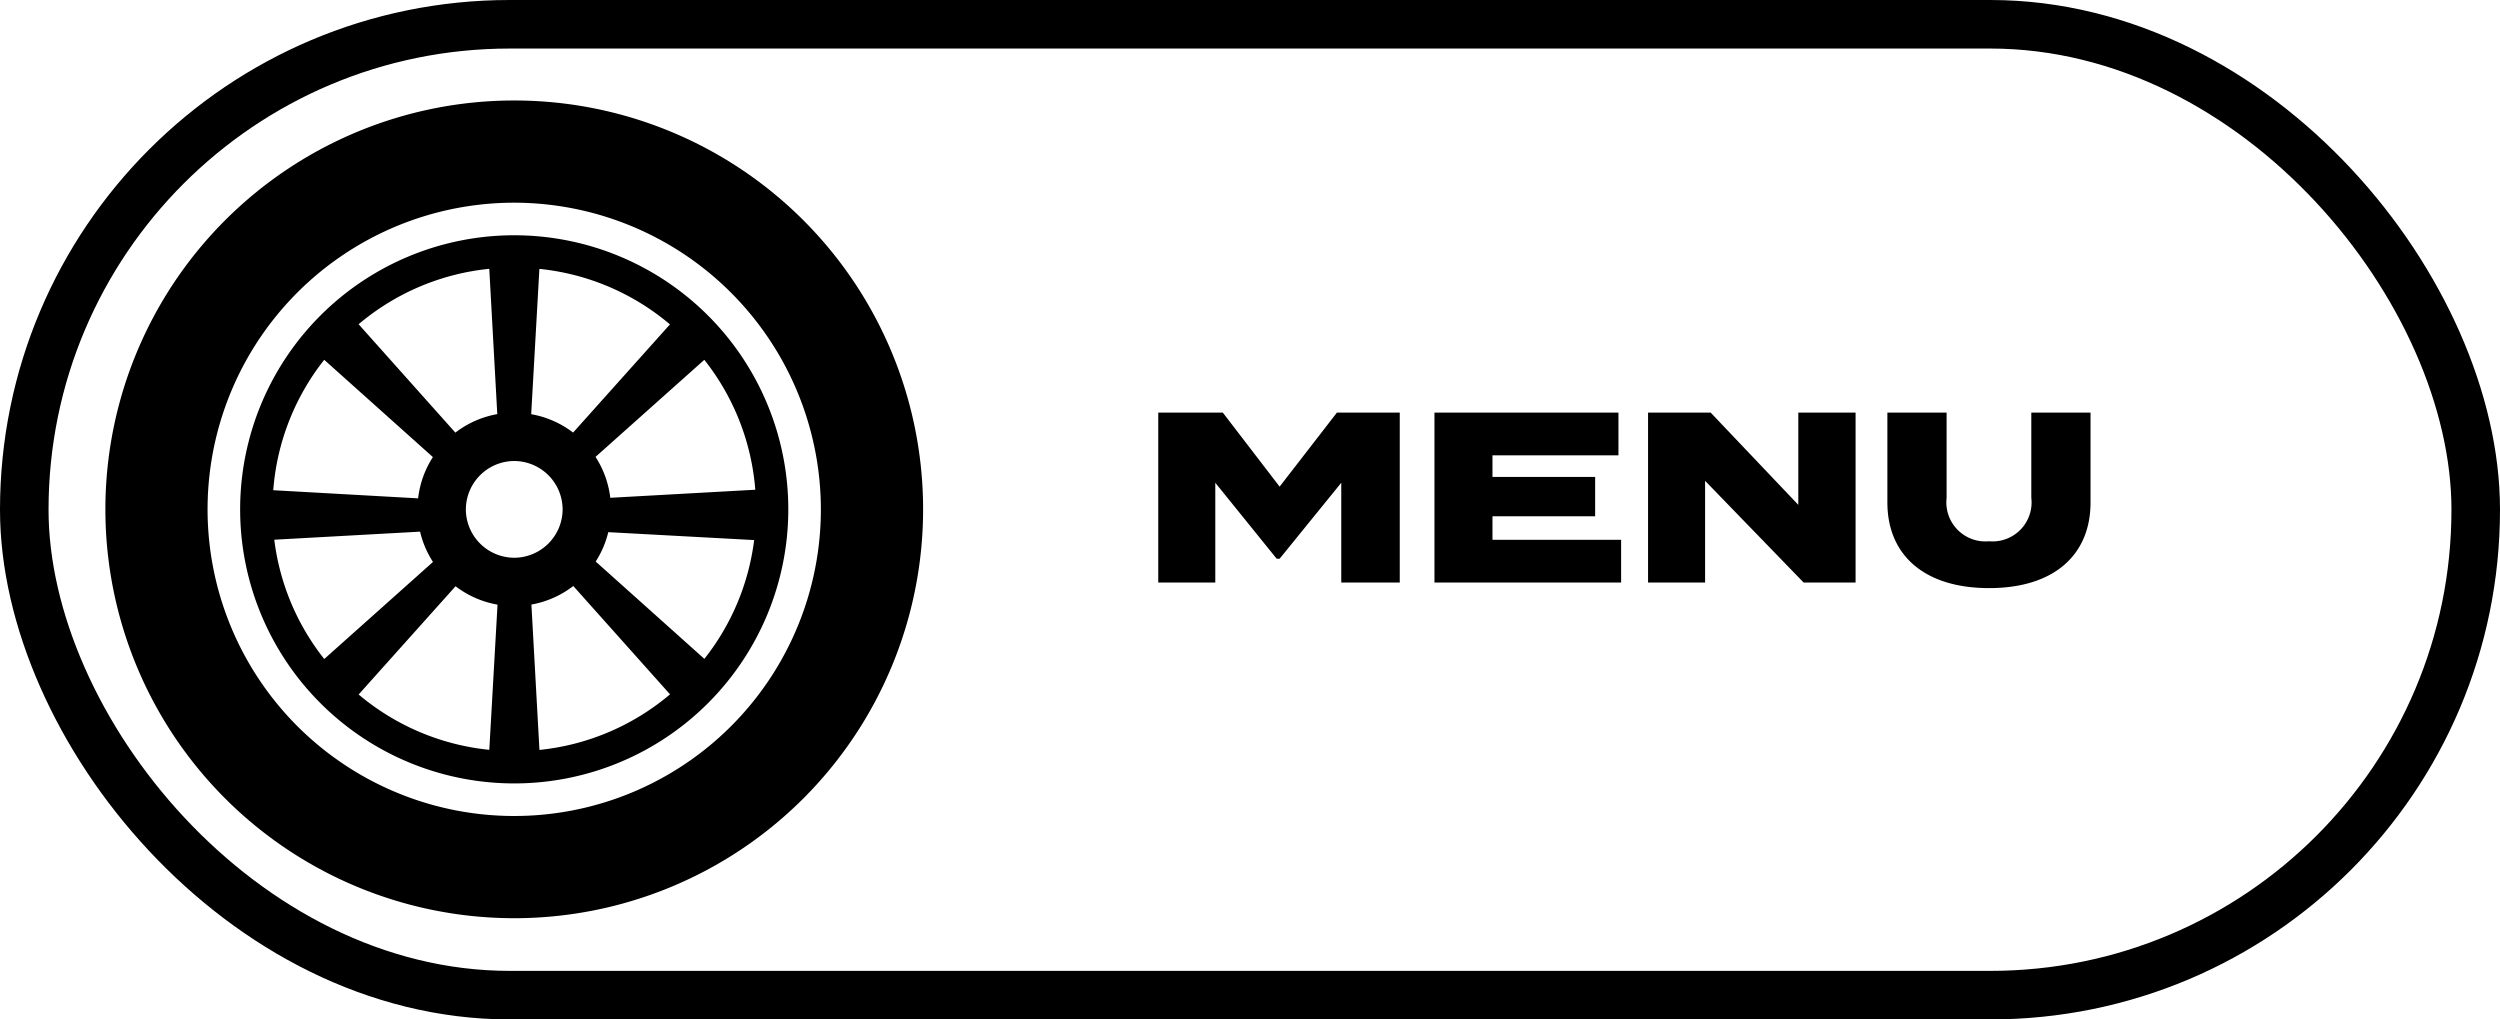
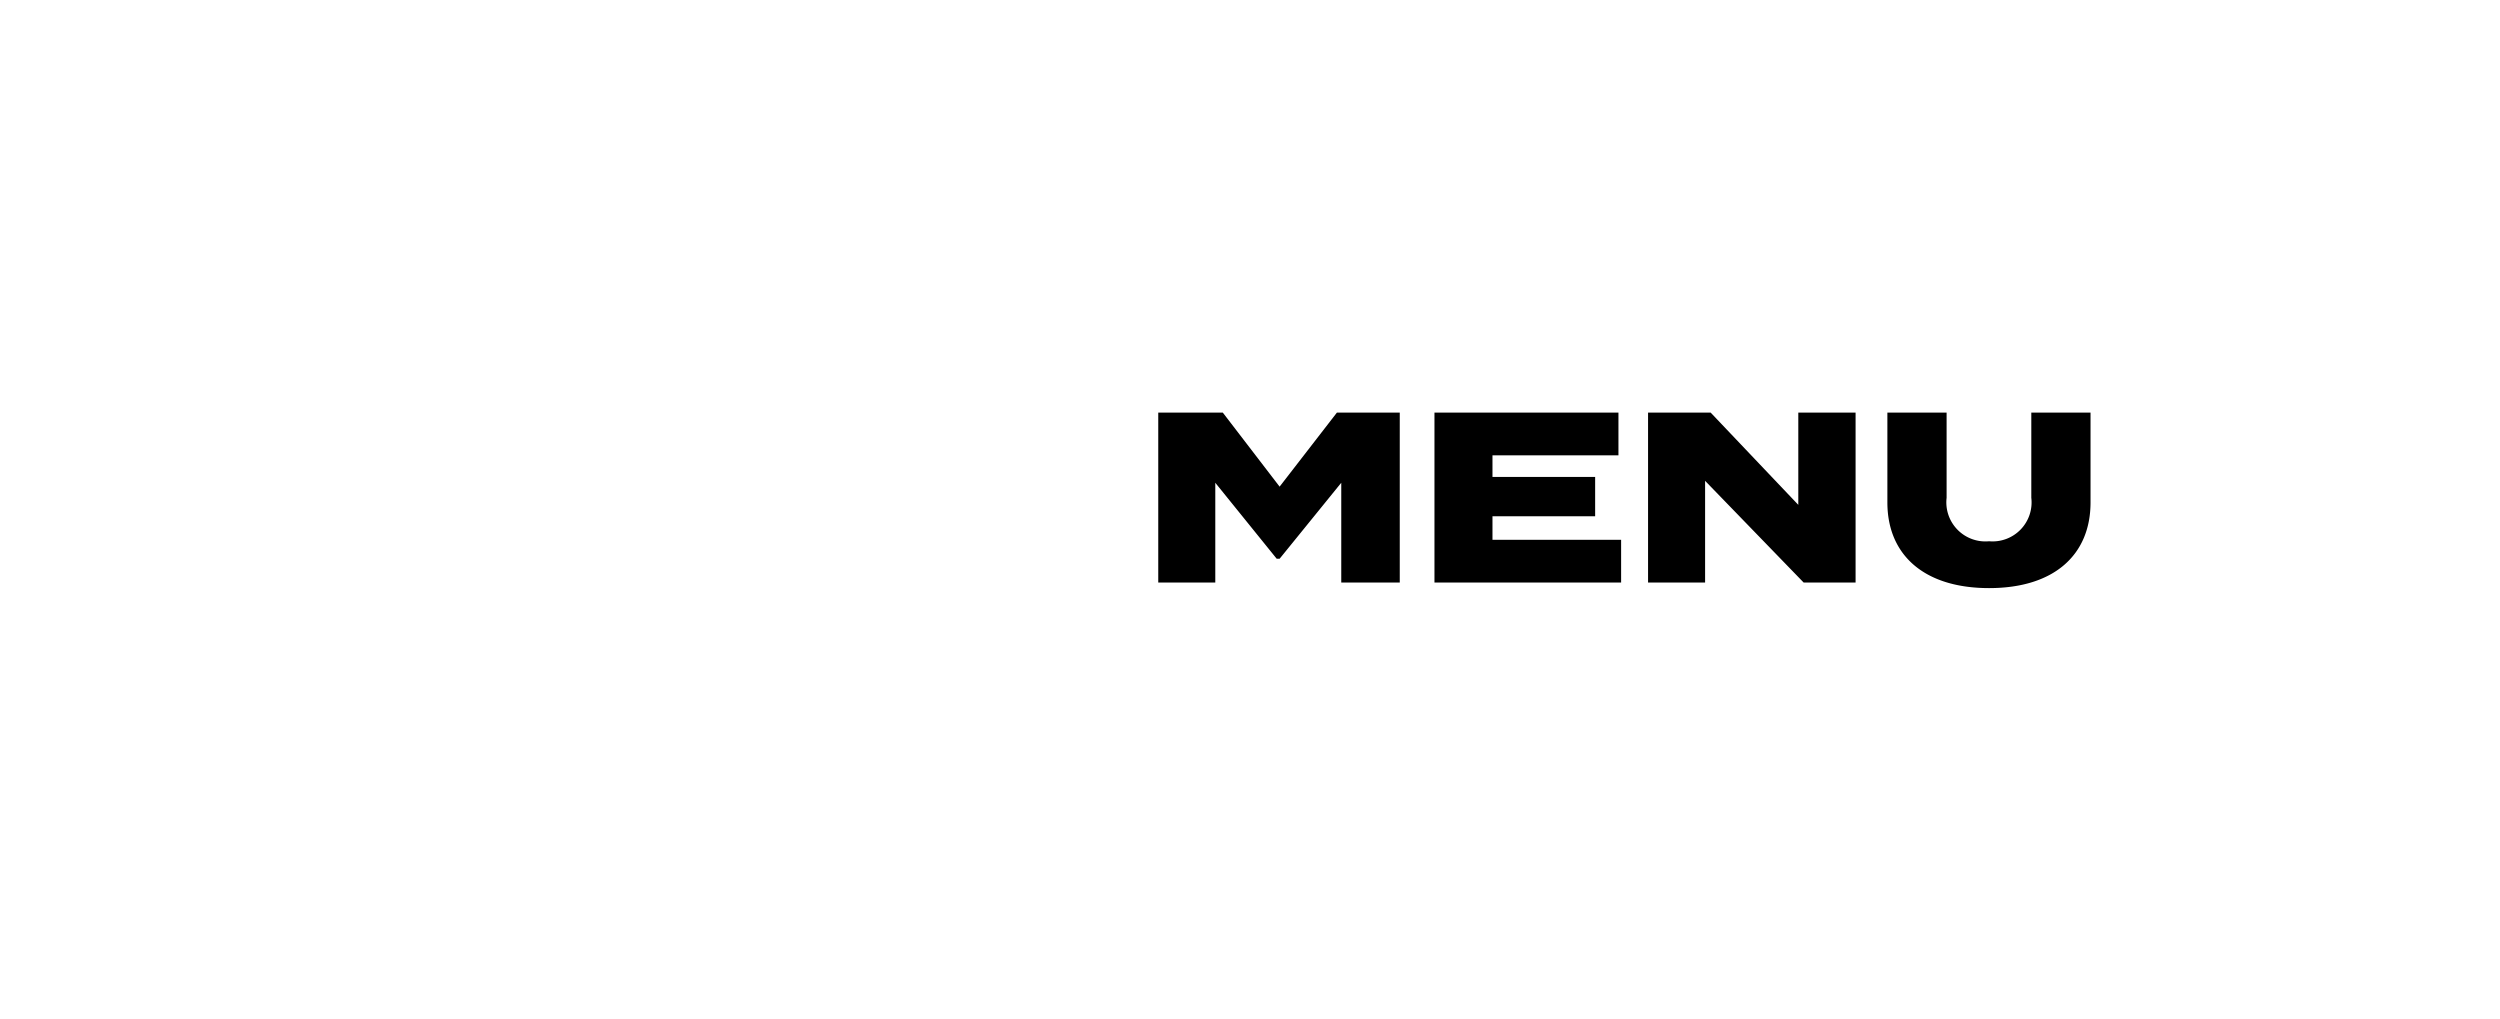
<svg xmlns="http://www.w3.org/2000/svg" width="103" height="42" viewBox="0 0 103 42">
  <g id="menu-ico" transform="translate(-1631.488 -84)">
    <g id="Rectangle_30" data-name="Rectangle 30" transform="translate(1631.488 84)" fill="none" stroke="#000" stroke-width="2">
-       <rect width="103" height="42" rx="21" stroke="none" />
-       <rect x="1" y="1" width="101" height="40" rx="20" fill="none" />
-     </g>
+       </g>
    <g id="Group_54" data-name="Group 54" transform="translate(1635.83 88.14)">
-       <path id="Ellipse_7" data-name="Ellipse 7" d="M16.845,4.211A12.634,12.634,0,1,0,29.478,16.845,12.648,12.648,0,0,0,16.845,4.211m0-4.211A16.845,16.845,0,1,1,0,16.845,16.845,16.845,0,0,1,16.845,0Z" />
-       <path id="Path_91" data-name="Path 91" d="M-4429,11.292A11.292,11.292,0,0,1-4417.708,0a11.292,11.292,0,0,1,11.292,11.292,11.292,11.292,0,0,1-11.292,11.292A11.292,11.292,0,0,1-4429,11.292Zm10.265,9.912.339-5.986a3.962,3.962,0,0,1-1.729-.758l-3.993,4.46A9.87,9.87,0,0,0-4418.735,21.2Zm2.066,0a9.871,9.871,0,0,0,5.38-2.29l-3.986-4.464a3.971,3.971,0,0,1-1.725.765Zm-8.867-3.745,4.481-4a3.956,3.956,0,0,1-.532-1.248l-6.007.332A9.867,9.867,0,0,0-4425.536,17.458Zm15.662-.007a9.856,9.856,0,0,0,2.051-4.894l-6.01-.326a3.949,3.949,0,0,1-.518,1.211Zm-9.827-6.159a2,2,0,0,0,1.994,1.993,2,2,0,0,0,1.993-1.993,2,2,0,0,0-1.993-1.992A2,2,0,0,0-4419.7,11.292Zm-1.966-.454a3.95,3.95,0,0,1,.608-1.7l-4.477-4.008a9.871,9.871,0,0,0-2.1,5.373Zm7.917-.023,5.974-.332a9.861,9.861,0,0,0-2.1-5.353l-4.482,4A3.959,3.959,0,0,1-4413.75,10.815Zm-6.383-2.685a3.964,3.964,0,0,1,1.727-.762l-.33-5.987a9.865,9.865,0,0,0-5.383,2.284Zm4.849,0,3.992-4.459a9.866,9.866,0,0,0-5.379-2.287l-.338,5.987A3.966,3.966,0,0,1-4415.284,8.128Z" transform="translate(4434.552 5.553)" />
-     </g>
+       </g>
    <path id="Path_96" data-name="Path 96" d="M8.08-7,5.72-3.95,3.38-7H.72V0H3.07V-4.11L5.6-.98h.12L8.26-4.11V0h2.41V-7Zm6.41,5.24v-.97h4.23V-4.35H14.49v-.89h5.19V-7H12.1V0h7.69V-1.76ZM27.09-7v3.8L23.48-7H20.9V0h2.35V-4.19L27.31,0h2.14V-7Zm9.6,0v3.51A1.607,1.607,0,0,1,34.95-1.7,1.61,1.61,0,0,1,33.2-3.49V-7H30.76v3.7c0,2.16,1.51,3.53,4.19,3.53s4.18-1.37,4.18-3.53V-7Z" transform="translate(1678.488 108)" />
  </g>
</svg>